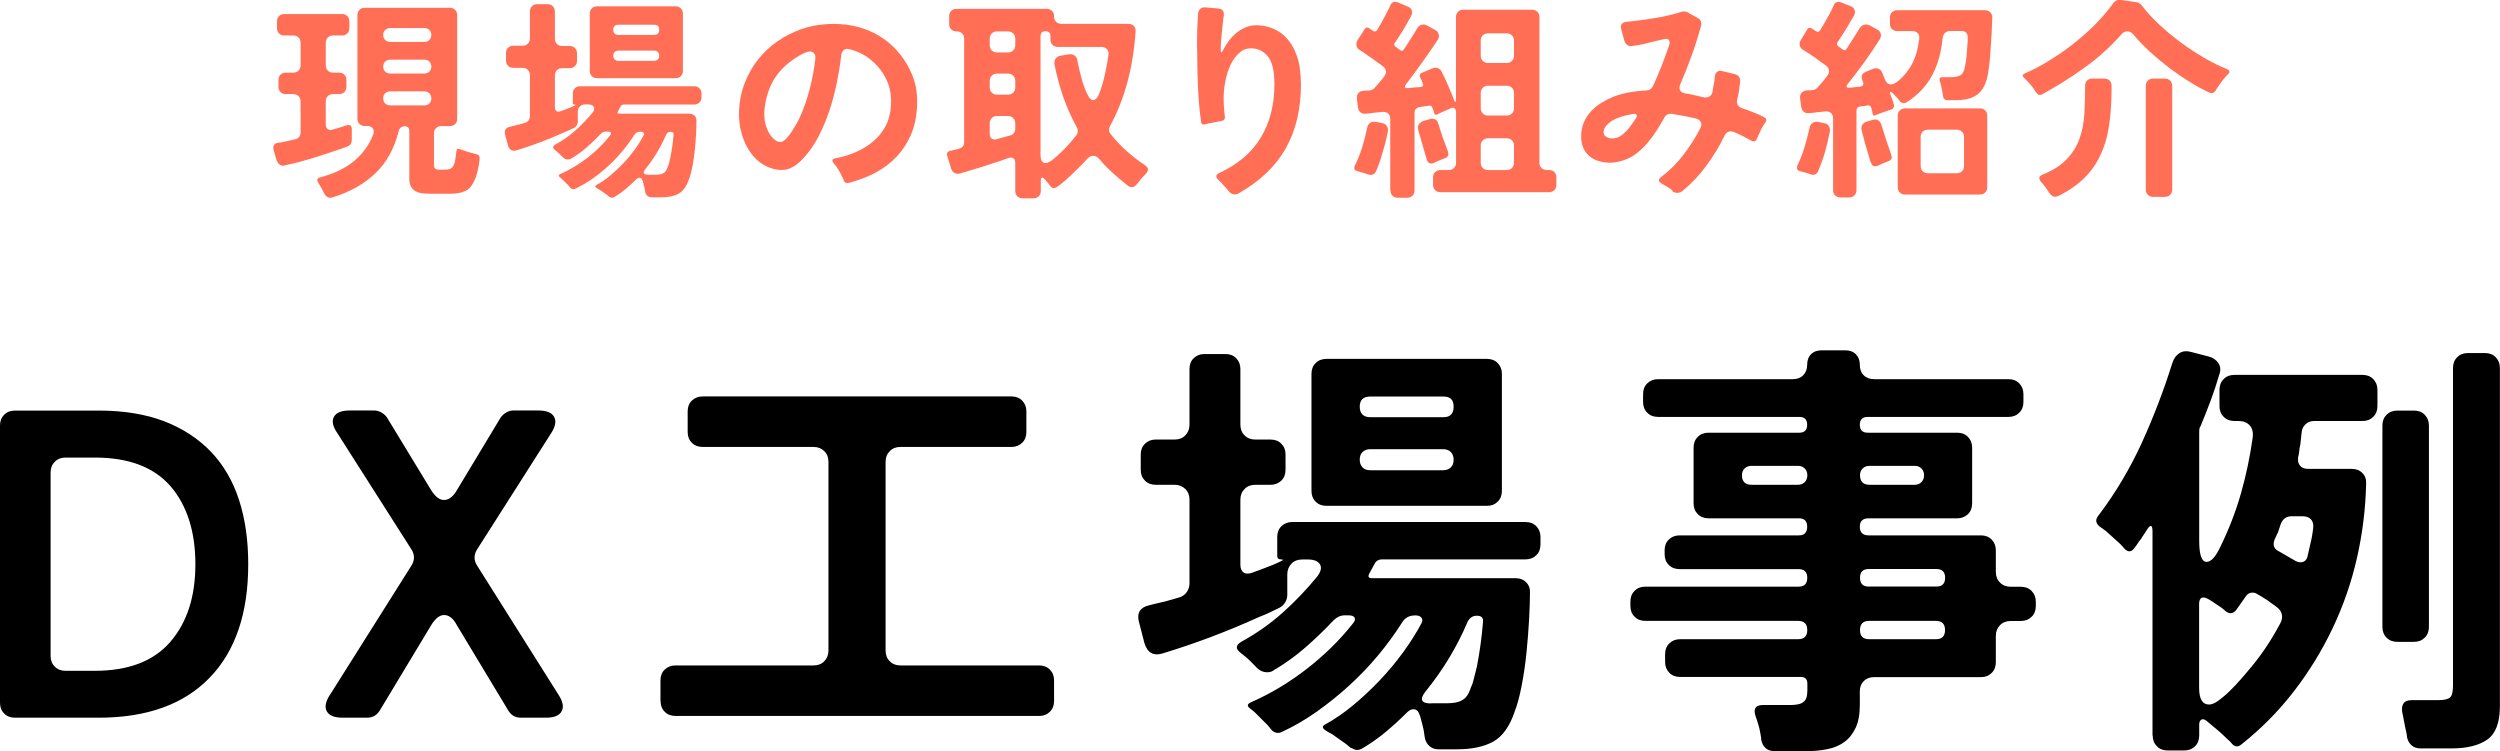
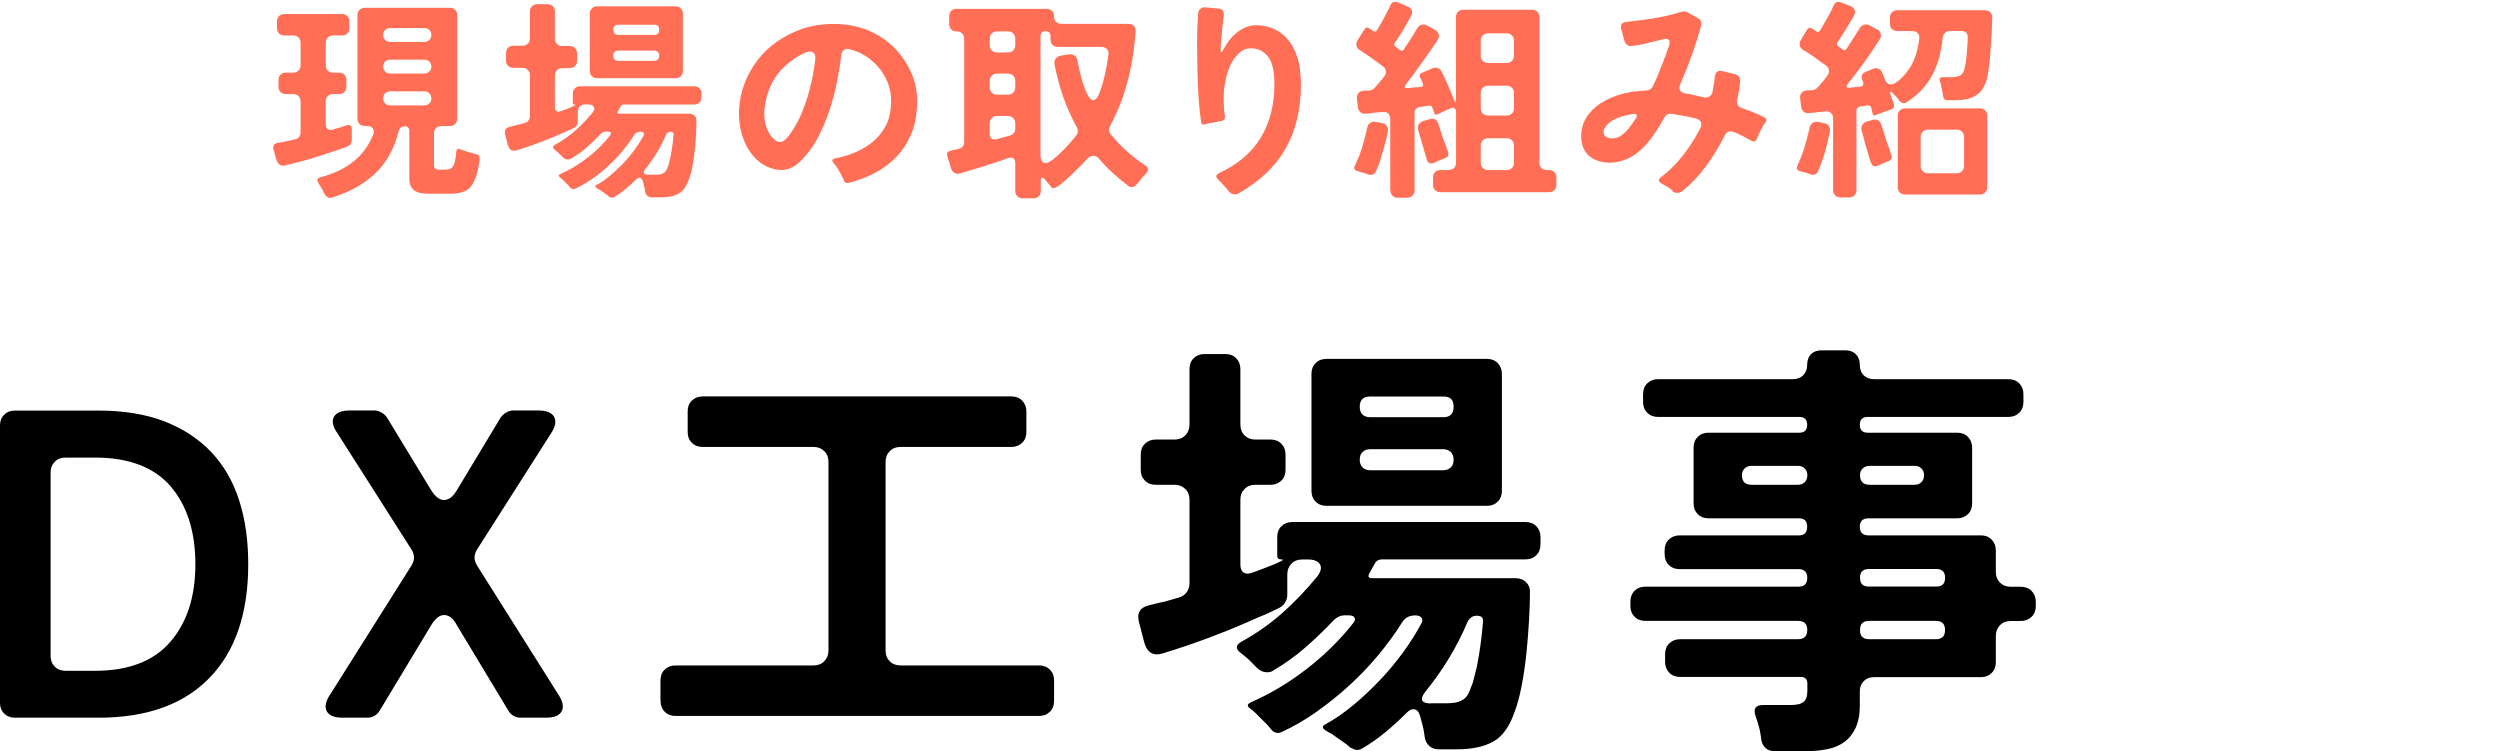
<svg xmlns="http://www.w3.org/2000/svg" id="_レイヤー_2" data-name="レイヤー 2" viewBox="0 0 256.41 77.03">
  <defs>
    <style>
      .cls-1 {
        fill: #ff6e55;
      }
    </style>
  </defs>
  <g id="Text">
    <g>
      <path class="cls-1" d="M28.37,16.45l-.31-1.08c-.06-.21-.04-.37.04-.5s.23-.2.44-.23c.1-.01.21-.03.31-.04.1-.01.21-.04.33-.07.18-.03.35-.07.53-.11.18-.04.36-.09.55-.13.18-.03.32-.11.42-.25.1-.14.15-.3.15-.47v-3.17c0-.22-.07-.4-.21-.54-.14-.14-.32-.21-.54-.21h-.77c-.22,0-.4-.07-.54-.21-.14-.14-.21-.32-.21-.54v-.7c0-.22.07-.4.21-.54.14-.14.32-.21.54-.21h.77c.22,0,.4-.07.54-.21s.21-.32.21-.54v-2.31c0-.22-.07-.4-.21-.54-.14-.14-.32-.21-.54-.21h-.92c-.22,0-.4-.07-.54-.21-.14-.14-.21-.32-.21-.54v-.7c0-.22.07-.4.21-.54s.32-.21.54-.21h5.92c.22,0,.4.07.54.21s.21.32.21.54v.7c0,.22-.07.4-.21.54-.14.14-.32.21-.54.21h-.92c-.22,0-.4.07-.54.21s-.21.32-.21.54v2.31c0,.22.07.4.21.54.14.14.32.21.54.21h.62c.22,0,.4.07.54.21s.21.32.21.54v.7c0,.22-.07.4-.21.54s-.32.21-.54.21h-.62c-.22,0-.4.07-.54.21s-.21.32-.21.54v2.33c0,.25.07.42.21.52.14.1.32.11.54.03l.77-.22c.1-.03.2-.06.3-.1s.19-.07.28-.1c.38-.12.57.02.57.42v1.06c0,.16-.04.3-.12.43s-.19.21-.34.25c-.16.07-.34.14-.54.21l-.63.21c-.85.29-1.71.57-2.58.84-.87.26-1.75.49-2.63.68-.21.06-.38.04-.53-.06-.15-.1-.26-.25-.33-.45ZM33.25,19.83c-.18-.37-.37-.72-.59-1.06-.21-.31-.13-.51.22-.59,2.73-.72,4.52-2.17,5.39-4.36.1-.26.09-.48-.03-.65s-.33-.25-.63-.25h-.2c-.22,0-.4-.07-.54-.21-.14-.14-.21-.32-.21-.54V1.55c0-.22.07-.4.21-.54.14-.14.32-.21.54-.21h8.73c.22,0,.4.07.54.21s.21.32.21.54v10.63c0,.22-.07.4-.21.54s-.32.21-.54.21h-.88c-.22,0-.4.07-.54.21s-.21.32-.21.54v3.26c0,.16.04.28.13.35.07.07.21.11.4.11h.62c.31,0,.53-.06.67-.18.14-.12.25-.32.32-.62.03-.13.06-.29.08-.46.02-.18.05-.38.08-.62.03-.25.15-.32.37-.22.21.07.41.15.62.22.21.07.42.13.64.18l.4.11c.26.04.38.21.35.51-.03.26-.07.56-.13.88-.06.32-.14.64-.25.95-.11.31-.25.59-.42.85-.17.26-.39.45-.65.58-.4.19-.92.29-1.56.29h-1.98c-.29,0-.58-.01-.85-.04-.27-.03-.51-.1-.71-.21-.21-.11-.37-.27-.48-.47-.12-.21-.18-.48-.18-.84v-4.88c0-.32-.16-.48-.48-.48-.15,0-.27.04-.39.13-.11.09-.18.2-.21.33-.45,1.82-1.26,3.28-2.42,4.38s-2.63,1.92-4.4,2.46c-.18.06-.34.05-.48-.03-.15-.08-.26-.2-.33-.36ZM40.01,4.3h3.52c.21,0,.37-.07.51-.2.13-.13.2-.3.2-.51s-.07-.37-.2-.51-.3-.2-.51-.2h-3.52c-.21,0-.37.07-.51.2s-.2.3-.2.51.07.37.2.51c.13.13.3.2.51.2ZM40.01,7.54h3.52c.21,0,.37-.07.51-.2.13-.13.2-.3.2-.51s-.07-.37-.2-.51c-.13-.13-.3-.2-.51-.2h-3.52c-.21,0-.37.07-.51.2-.13.13-.2.3-.2.51s.07.37.2.51c.13.13.3.2.51.2ZM40.03,10.81h3.5c.21,0,.37-.07.51-.2s.2-.31.2-.53c0-.21-.07-.37-.2-.51-.13-.13-.3-.2-.51-.2h-3.5c-.22,0-.4.07-.53.2-.13.13-.2.3-.2.51,0,.22.07.4.2.53s.31.2.53.2Z" />
      <path class="cls-1" d="M62.49,20.19l-.26-.22-.73-.51c-.06-.03-.11-.06-.17-.09-.05-.03-.1-.06-.14-.09-.18-.12-.18-.22,0-.31.45-.25.91-.56,1.38-.95.46-.38.91-.8,1.33-1.24.43-.45.82-.92,1.18-1.41.36-.49.66-.97.91-1.44.07-.12.08-.22.02-.3s-.15-.12-.29-.12h-.04c-.29,0-.51.12-.66.37-.35.56-.75,1.1-1.2,1.64-.45.54-.93,1.04-1.44,1.51-.51.47-1.06.91-1.63,1.31-.57.4-1.16.74-1.76,1.02-.09.04-.18.05-.27.03s-.17-.07-.23-.14l-.2-.24-.62-.62c-.06-.06-.15-.13-.26-.22-.16-.12-.15-.22.04-.31.97-.43,1.9-.98,2.78-1.66.89-.68,1.66-1.44,2.32-2.28.1-.12.14-.22.1-.3s-.14-.12-.3-.12h-.2c-.21,0-.39.08-.55.24-.45.48-.93.94-1.43,1.38s-1.03.82-1.61,1.15c-.07.06-.18.09-.31.09-.19,0-.36-.07-.51-.22l-.37-.37c-.07-.07-.15-.14-.22-.2-.07-.06-.15-.12-.22-.18-.28-.21-.26-.4.04-.57.75-.41,1.43-.89,2.05-1.44.62-.55,1.19-1.15,1.74-1.81.19-.25.24-.45.14-.62-.1-.16-.3-.24-.6-.24h-.29c-.22,0-.4.07-.54.21s-.21.32-.21.54v1.03c0,.13-.04.26-.11.37-.07.12-.17.21-.29.26-.15.07-.3.15-.47.23-.17.08-.35.16-.54.23-1.58.72-3.2,1.33-4.84,1.83-.47.15-.78-.03-.92-.53l-.29-1.1c-.09-.41.07-.67.48-.77.1-.03.21-.06.31-.08s.21-.05.33-.08c.15-.03.29-.07.44-.11s.3-.09.46-.13.29-.13.39-.26c.1-.13.14-.28.14-.44v-4.2c0-.22-.07-.4-.21-.54-.14-.14-.32-.21-.54-.21h-.95c-.22,0-.4-.07-.54-.21s-.21-.32-.21-.54v-.77c0-.22.07-.4.21-.54s.32-.21.54-.21h.95c.22,0,.4-.07.54-.21.14-.14.21-.32.21-.54V1.18c0-.22.07-.4.21-.54.14-.14.32-.21.54-.21h1.06c.22,0,.4.07.54.21.14.14.21.32.21.54v2.79c0,.22.07.4.21.54s.32.21.54.21h.77c.22,0,.4.07.54.21s.21.32.21.54v.77c0,.22-.07.4-.21.54s-.32.21-.54.21h-.77c-.22,0-.4.07-.54.21s-.21.32-.21.54v3.26c0,.19.06.32.17.4s.26.07.45,0l.59-.22c.16-.06.31-.12.45-.18.14-.06.27-.12.38-.18s.11-.09-.02-.09c-.12,0-.18-.06-.18-.18v-.95c0-.22.07-.4.21-.54s.32-.21.54-.21h11.7c.22,0,.4.07.54.21s.21.32.21.54v.37c0,.22-.07.4-.21.54-.14.14-.32.21-.54.21h-7.19c-.18,0-.3.07-.37.22l-.26.48c-.09.16-.04.24.13.24h7.19c.22,0,.4.07.54.21.14.14.2.32.19.54,0,.35-.01.8-.04,1.33-.03.54-.07,1.09-.13,1.67-.06.58-.14,1.13-.24,1.66s-.22.96-.35,1.3c-.25.73-.6,1.23-1.07,1.49-.46.26-1.07.38-1.81.38h-.95c-.18,0-.33-.06-.45-.17-.12-.11-.2-.25-.23-.43-.02-.1-.03-.2-.04-.3-.02-.1-.04-.19-.07-.3s-.05-.2-.08-.3c-.02-.1-.05-.18-.08-.25-.06-.18-.16-.26-.31-.26-.1,0-.21.05-.31.15-.35.35-.71.68-1.08.99-.37.31-.76.59-1.19.84-.19.1-.37.09-.53-.04ZM60.49,7.27V1.4c0-.22.07-.4.21-.54s.32-.21.54-.21h8.05c.22,0,.4.07.54.21.14.14.21.32.21.54v5.87c0,.22-.07.4-.21.54s-.32.21-.54.21h-8.05c-.22,0-.4-.07-.54-.21-.14-.14-.21-.32-.21-.54ZM63.43,3.58h3.67c.34,0,.51-.18.51-.53s-.17-.51-.51-.51h-3.67c-.35,0-.53.17-.53.51s.18.53.53.53ZM63.43,6.24h3.65c.16,0,.29-.05.39-.14.1-.1.14-.22.14-.39s-.05-.29-.14-.38c-.1-.1-.22-.14-.39-.14h-3.65c-.16,0-.29.05-.39.14s-.14.22-.14.38.05.29.14.39.22.14.39.14ZM66.49,17.92h.77c.35,0,.61-.05.77-.15.19-.09.34-.29.44-.62.06-.12.11-.26.15-.44.04-.18.1-.38.15-.62.07-.38.14-.76.19-1.12s.09-.74.12-1.12c.03-.22-.07-.33-.31-.33-.21,0-.36.1-.46.31-.53,1.25-1.23,2.41-2.11,3.5-.31.4-.21.59.29.59Z" />
      <path class="cls-1" d="M86.53,18.43c-.12-.23-.23-.47-.35-.69-.12-.23-.25-.45-.4-.67-.06-.07-.11-.14-.17-.2-.05-.06-.1-.12-.14-.18-.18-.23-.12-.38.15-.44.73-.13,1.44-.34,2.11-.63.67-.29,1.28-.65,1.8-1.09.53-.44.96-.97,1.29-1.58.33-.62.52-1.33.56-2.13.07-1.08-.12-2.05-.59-2.9-.38-.72-.9-1.33-1.54-1.84-.65-.51-1.36-.85-2.16-1.04-.22-.06-.4-.03-.55.1-.15.12-.23.3-.26.54-.1.87-.25,1.78-.44,2.74-.19.96-.44,1.91-.75,2.85-.31.94-.69,1.84-1.13,2.71-.45.87-.98,1.63-1.6,2.29-.59.63-1.17,1-1.74,1.12-.56.1-1.16.02-1.8-.24-.69-.29-1.26-.74-1.72-1.34s-.78-1.25-.99-1.96c-.25-.79-.35-1.63-.31-2.51.04-1,.23-1.93.57-2.8s.78-1.67,1.34-2.39c.56-.72,1.22-1.35,1.98-1.88.76-.54,1.61-.96,2.53-1.29,1.17-.41,2.47-.58,3.89-.51,1.72.1,3.22.6,4.52,1.51s2.28,2.15,2.94,3.73c.4,1,.56,2.1.48,3.32-.06,1.04-.27,1.98-.64,2.83-.37.84-.86,1.59-1.47,2.23-.62.65-1.34,1.19-2.17,1.63-.83.44-1.73.78-2.7,1.03-.28.07-.47-.03-.57-.31ZM80.02,14.58c.18,0,.37-.11.58-.32.21-.21.41-.46.59-.74.18-.28.35-.56.51-.84.15-.28.26-.48.32-.62.43-.95.77-1.93,1.03-2.94.26-1,.45-2.02.57-3.05.03-.25,0-.44-.11-.58-.1-.14-.25-.21-.44-.21-.13,0-.29.04-.48.12-.19.08-.39.18-.58.29-.2.11-.39.23-.56.35-.18.12-.32.22-.42.3-.84.65-1.47,1.4-1.89,2.25s-.67,1.81-.75,2.85c-.03.7.07,1.3.29,1.78.04.13.11.27.2.43.09.15.19.3.31.43.12.13.25.25.39.34.14.1.29.14.45.14Z" />
      <path class="cls-1" d="M104.13,19.59v-2.84c0-.51-.25-.69-.75-.53-.12.04-.24.09-.36.13s-.25.09-.36.13c-.29.1-.59.2-.88.29-.29.09-.59.18-.88.29l-2.42.73c-.21.06-.39.04-.56-.04-.17-.09-.29-.23-.36-.44l-.42-1.36c-.03-.12-.02-.22.03-.3s.14-.14.25-.17l.92-.22c.37-.1.55-.34.55-.7V3.97c0-.22-.07-.4-.21-.54-.14-.14-.32-.21-.54-.21h-.04c-.22,0-.4-.07-.54-.21s-.21-.32-.21-.54v-.81c0-.22.07-.4.21-.54.14-.14.32-.21.54-.21h9.26c.22,0,.4.07.54.21.14.14.21.32.21.54v.04c0,.22.07.4.21.54.14.14.32.21.54.21h6.86c.25,0,.44.07.57.21.13.14.19.33.18.58-.26,3.75-1.14,6.98-2.62,9.68-.07.13-.11.28-.1.43,0,.15.06.29.17.41.5.63,1.04,1.21,1.64,1.74.59.53,1.22,1.01,1.88,1.45.37.25.4.54.09.86-.06.06-.1.1-.11.13l-.26.26s-.05.07-.11.13c-.07.1-.15.2-.22.29-.07.09-.15.18-.22.26-.16.21-.34.31-.53.31-.15,0-.28-.05-.4-.15-.53-.41-1.04-.84-1.55-1.3-.51-.45-.97-.94-1.4-1.45-.18-.21-.38-.31-.62-.31-.21,0-.41.11-.62.33-.1.13-.32.36-.64.68-.32.32-.66.66-1.02,1-.36.34-.71.65-1.04.91-.34.26-.57.4-.7.4s-.24-.06-.33-.18l-.26-.33c-.07-.07-.14-.15-.19-.22s-.11-.15-.19-.22c-.12-.12-.21-.16-.27-.13s-.1.12-.1.29v1.08c0,.22-.07.4-.21.54-.14.14-.32.21-.54.21h-1.12c-.22,0-.4-.07-.54-.21s-.21-.32-.21-.54ZM102.26,5.38h1.12c.22,0,.4-.07.54-.21s.21-.32.21-.54v-.66c0-.22-.07-.4-.21-.54-.14-.14-.32-.21-.54-.21h-1.12c-.22,0-.4.07-.54.21s-.21.32-.21.54v.66c0,.22.07.4.21.54.14.14.32.21.54.21ZM102.26,9.71h1.12c.22,0,.4-.07.54-.21s.21-.32.21-.54v-.66c0-.22-.07-.4-.21-.54-.14-.14-.32-.21-.54-.21h-1.12c-.22,0-.4.07-.54.21s-.21.32-.21.54v.66c0,.22.07.4.21.54.14.14.32.21.54.21ZM102.24,14.27l1.36-.37c.16-.04.29-.13.39-.26.1-.13.14-.28.14-.44v-.55c0-.22-.07-.4-.21-.54-.14-.14-.32-.21-.54-.21h-1.12c-.22,0-.4.07-.54.21s-.21.32-.21.54v1.08c0,.22.07.38.2.48.13.1.31.12.53.07ZM107.87,16.47c.94-.76,1.78-1.63,2.53-2.6.09-.12.14-.25.14-.41,0-.15-.03-.29-.1-.41-.56-1.01-1.02-2.06-1.4-3.14-.37-1.08-.67-2.19-.89-3.33-.03-.22.01-.41.12-.56.11-.15.27-.25.47-.3l.88-.15c.23-.03.43.01.59.12.16.11.26.28.29.52.03.16.09.46.19.9.1.44.22.89.36,1.36.15.47.31.89.5,1.25.18.37.37.55.56.55.23,0,.44-.21.62-.64.25-.66.45-1.32.59-1.98.15-.66.27-1.34.37-2.05.03-.23-.03-.43-.17-.57-.14-.15-.33-.22-.56-.22h-4.47c-.22,0-.4-.07-.54-.21-.14-.14-.21-.32-.21-.54v-.35c0-.34-.17-.51-.51-.51s-.51.17-.51.51v12.17c0,.56.17.84.51.84.18,0,.38-.09.62-.26Z" />
      <path class="cls-1" d="M125.99,19.57c-.13-.18-.29-.36-.48-.55-.09-.1-.18-.2-.26-.29s-.18-.18-.26-.26c-.35-.31-.32-.56.11-.75,1.91-.89,3.32-2.11,4.23-3.64.92-1.53,1.38-3.35,1.38-5.44,0-1.41-.24-2.38-.73-2.93-.5-.54-1.09-.79-1.78-.75-.38.01-.72.14-1.01.39-.29.24-.54.54-.75.88-.21.34-.37.71-.5,1.1s-.22.74-.27,1.04c-.21,1.01-.22,2.21-.04,3.59.03.26-.09.41-.35.44l-1.34.26-.35.09c-.22.07-.35,0-.4-.24-.16-1.17-.27-2.37-.32-3.6s-.08-2.43-.08-3.62c-.02-.47-.02-.92-.01-1.36,0-.44.02-.87.03-1.28.03-.5.05-.91.07-1.23.01-.22.1-.39.24-.52.15-.12.33-.17.55-.14l1.28.11c.43.04.62.29.57.75-.03.1-.05.21-.06.32s-.02.22-.03.34c-.03.28-.06.56-.09.86s-.06.59-.09.9c-.01.16-.03.31-.03.45,0,.14-.01.28-.01.43-.04.56.06.59.31.09.16-.31.35-.6.57-.89.22-.29.47-.54.74-.76.27-.22.57-.4.89-.54.32-.14.67-.22,1.03-.23.88-.01,1.68.2,2.4.64.45.29.83.65,1.12,1.06.29.41.53.85.7,1.33.18.48.3.97.36,1.49s.1,1.03.1,1.54c0,2.54-.52,4.73-1.56,6.57-1.04,1.84-2.66,3.38-4.86,4.63-.1.06-.22.09-.35.09-.26,0-.48-.12-.66-.35Z" />
      <path class="cls-1" d="M140.35,17.9c-.09-.03-.18-.06-.26-.09s-.18-.06-.29-.09-.2-.06-.29-.08c-.09-.02-.17-.05-.24-.08-.35-.07-.45-.26-.31-.57.29-.59.54-1.21.75-1.88.21-.67.37-1.33.51-1.99.04-.23.15-.41.31-.52.16-.11.36-.14.59-.1l.66.13c.21.04.36.14.46.3s.14.33.11.54c-.1.51-.22,1.02-.36,1.53-.14.51-.29,1.02-.45,1.53-.07.21-.14.39-.21.56-.07.17-.14.33-.21.49-.07.16-.18.27-.32.32-.14.05-.29.05-.45-.01ZM142.59,19.5v-7.3c0-.25-.08-.44-.23-.57-.15-.13-.36-.18-.6-.15l-.9.09c-.15.03-.29.05-.42.06s-.26.02-.37.03c-.21.03-.38-.02-.53-.14-.15-.12-.23-.29-.26-.49l-.11-.88c-.03-.25.02-.45.15-.6.13-.15.33-.24.59-.25.09,0,.18,0,.26-.01s.18-.01.29-.01c.21-.03.37-.1.48-.22.1-.1.2-.21.3-.33s.2-.24.32-.37c.07-.09.15-.18.22-.27s.15-.19.22-.28c.12-.18.17-.36.14-.54-.02-.18-.12-.34-.3-.47-.35-.26-.75-.55-1.19-.86-.21-.15-.41-.29-.6-.42-.2-.13-.38-.26-.56-.37-.21-.12-.33-.27-.36-.46-.04-.19,0-.39.12-.59l.73-1.14c.1-.15.23-.18.4-.09l.46.31c.16.09.29.06.4-.09l.51-.88.64-1.21c.04-.07.08-.15.12-.24.04-.09.07-.17.1-.24.16-.31.4-.4.73-.29l.99.42c.25.09.41.23.47.42.07.19.03.4-.1.62-.25.47-.51.93-.78,1.38s-.55.88-.85,1.31c-.12.15-.1.29.07.42l.46.33c.15.12.27.1.37-.04.18-.26.34-.52.5-.76.15-.24.31-.49.47-.74.07-.12.14-.23.21-.34.07-.11.13-.22.19-.32.16-.28.38-.42.66-.42.1,0,.23.04.37.11l.81.44c.21.12.33.27.38.45.05.18.02.38-.1.58-.51.78-1.04,1.54-1.58,2.29-.54.75-1.09,1.5-1.65,2.24-.23.31-.16.45.22.42l.59-.07.66-.04c.25-.03.32-.16.22-.4l-.13-.33-.15-.29c-.07-.19-.02-.33.15-.42l1.14-.48c.09-.04.19-.07.31-.07s.23.03.33.09c.1.06.19.15.26.26.37.72.7,1.46,1.01,2.22.09.23.18.45.26.66.07.21.13.3.17.3.04,0,.06-.11.06-.32V1.75c0-.22.07-.4.21-.54s.32-.21.54-.21h7.06c.22,0,.4.07.54.21.14.14.21.32.21.54v14.94c0,.22.07.4.21.54.14.14.32.21.54.21h.24c.22,0,.4.07.54.21.14.14.21.32.21.54v.77c0,.22-.07.4-.21.54-.14.14-.32.21-.54.21h-11.15c-.22,0-.4-.07-.54-.21s-.21-.32-.21-.54v-.77c0-.22.07-.4.21-.54s.32-.21.54-.21h.86c.22,0,.4-.07.54-.21.14-.14.21-.32.21-.54v-5.19c0-.18-.05-.3-.15-.39-.1-.08-.23-.08-.4-.01l-.13.07-.29.11-.13.07c-.16.07-.31.14-.45.2-.14.06-.27.12-.38.18-.16.09-.26.04-.31-.13l-.07-.26-.11-.26c-.04-.19-.17-.27-.37-.24l-1.01.15c-.13.03-.24.09-.33.19-.09.1-.13.21-.13.34v8.01c0,.22-.07.4-.21.54-.14.14-.32.21-.54.21h-.97c-.22,0-.4-.07-.54-.21-.14-.14-.21-.32-.21-.54ZM146.35,16.42c-.12-.4-.23-.79-.34-1.18-.11-.39-.22-.78-.34-1.18-.04-.13-.08-.26-.12-.4-.04-.13-.07-.26-.1-.37-.04-.21-.02-.38.08-.54.1-.15.25-.27.45-.34l.7-.2c.21-.06.38-.04.53.04s.25.23.31.44c.03.1.06.21.1.31.04.1.07.21.1.33.16.53.34,1.03.53,1.5.04.13.09.25.13.36.04.11.08.22.11.32.15.37.04.61-.33.73-.09.03-.18.06-.26.1s-.18.08-.29.12c-.1.04-.2.08-.29.12-.09.04-.17.08-.24.12-.09.04-.18.07-.29.07-.21,0-.35-.12-.44-.35ZM152.62,6.46h1.91c.22,0,.4-.07.54-.21s.21-.32.21-.54v-1.54c0-.22-.07-.4-.21-.54-.14-.14-.32-.21-.54-.21h-1.91c-.22,0-.4.07-.54.21s-.21.32-.21.54v1.54c0,.22.07.4.21.54.14.14.32.21.54.21ZM152.62,11.85h1.91c.22,0,.4-.07.54-.21.14-.14.21-.32.21-.54v-1.56c0-.22-.07-.4-.21-.54-.14-.14-.32-.21-.54-.21h-1.91c-.22,0-.4.07-.54.21s-.21.32-.21.54v1.56c0,.22.07.4.21.54.14.14.32.21.54.21ZM152.62,17.44h1.91c.22,0,.4-.07.54-.21s.21-.32.21-.54v-1.76c0-.22-.07-.4-.21-.54-.14-.14-.32-.21-.54-.21h-1.91c-.22,0-.4.07-.54.21-.14.14-.21.32-.21.54v1.76c0,.22.07.4.21.54.14.14.32.21.54.21Z" />
      <path class="cls-1" d="M171.56,19.57c-.16-.15-.34-.28-.54-.4-.2-.12-.39-.23-.58-.33-.37-.21-.39-.43-.07-.68.87-.66,1.63-1.42,2.29-2.28.66-.86,1.24-1.77,1.74-2.74.12-.23.13-.44.04-.63-.09-.18-.26-.3-.51-.36-.43-.1-.84-.19-1.24-.26-.4-.07-.82-.15-1.24-.22-.34-.03-.59.1-.75.4-.23.41-.49.84-.77,1.29-.28.45-.59.87-.94,1.28-.34.4-.72.76-1.12,1.08-.4.32-.85.55-1.33.71-.73.25-1.43.32-2.09.2-.72-.12-1.28-.4-1.68-.86-.4-.45-.6-1.06-.6-1.8,0-.5.09-.96.26-1.38.18-.42.41-.8.72-1.13.3-.34.65-.63,1.04-.88.4-.25.81-.46,1.25-.64.95-.38,2.1-.6,3.43-.66.32-.03.54-.18.66-.44.32-.69.62-1.38.89-2.08.27-.7.53-1.4.78-2.12.07-.25.06-.43-.04-.55-.1-.12-.29-.14-.55-.07-.13.03-.27.06-.41.1-.14.04-.28.07-.43.1-.38.1-.77.2-1.17.29s-.78.15-1.17.2c-.19.04-.36.02-.51-.08-.15-.1-.25-.24-.31-.43l-.33-1.21c-.12-.45.07-.7.55-.75.12-.01.23-.03.35-.04.12-.01.24-.03.37-.04.82-.09,1.64-.21,2.46-.35.82-.15,1.63-.34,2.42-.59.21-.07.42-.06.64.04l1.03.57c.16.07.27.19.34.34.07.15.08.31.03.47-.28,1.03-.6,2.04-.96,3.04-.36,1-.75,1.99-1.18,2.97-.1.25-.11.45-.01.62.1.16.27.26.52.31.32.04.64.1.95.18.31.07.62.15.95.22.22.04.41.02.58-.08.17-.1.27-.25.32-.47.03-.15.05-.29.07-.42.01-.13.04-.26.07-.4.03-.12.05-.24.06-.36,0-.12.02-.25.03-.38.03-.22.11-.39.24-.5.13-.11.31-.14.53-.08l1.28.31c.41.1.59.37.55.79-.03.29-.07.59-.11.89s-.1.6-.18.91c-.06.21-.04.39.04.55.09.16.23.28.44.35.38.13.77.27,1.15.42s.77.32,1.13.51c.25.12.29.29.13.53-.15.19-.27.4-.39.62-.11.22-.21.43-.3.64l-.18.42c-.12.28-.31.34-.57.2l-.99-.53s-.11-.06-.2-.09l-.42-.2s-.06-.03-.1-.04-.07-.03-.1-.04c-.21-.07-.39-.08-.56-.01-.17.07-.3.2-.39.41-.51,1.06-1.14,2.08-1.87,3.08s-1.56,1.87-2.49,2.62c-.15.1-.3.15-.46.15-.21,0-.39-.06-.55-.18ZM164.48,13.65c.01.18.14.32.37.44.22.12.5.14.84.07.22-.04.43-.14.63-.29.2-.15.38-.32.56-.51.18-.19.34-.4.49-.62.15-.22.29-.42.41-.59.1-.16.12-.29.07-.37-.06-.09-.18-.12-.37-.09-.95.16-1.67.4-2.16.7-.62.43-.9.84-.84,1.25Z" />
      <path class="cls-1" d="M185.7,17.88c-.07-.03-.15-.06-.24-.09-.09-.03-.18-.06-.29-.09-.19-.04-.37-.09-.53-.13-.32-.09-.42-.29-.29-.59.29-.62.54-1.24.73-1.88.19-.64.36-1.29.51-1.95.04-.25.15-.43.31-.54.16-.11.36-.14.59-.1l.62.13c.21.03.36.12.46.29.1.16.14.35.11.55-.13.69-.3,1.38-.49,2.07-.2.69-.44,1.36-.72,2.02-.15.32-.4.43-.77.31ZM188.01,19.5v-7.35c0-.25-.08-.44-.23-.57s-.36-.18-.6-.15l-.9.09c-.13.03-.26.05-.39.05-.12,0-.25.02-.36.03-.21.03-.38-.02-.53-.14-.15-.12-.23-.29-.26-.5l-.11-.84c-.03-.25.02-.45.15-.6.13-.15.32-.24.57-.25.09,0,.18,0,.26-.01s.18-.01.29-.01c.21-.03.37-.11.48-.24.1-.1.2-.21.3-.33s.2-.24.32-.37c.07-.09.15-.18.22-.28.07-.1.15-.19.22-.3.12-.16.17-.34.14-.53-.02-.19-.12-.35-.3-.48-.18-.12-.36-.25-.56-.39-.2-.14-.4-.29-.6-.45-.21-.13-.4-.26-.59-.39-.19-.12-.38-.25-.57-.36-.21-.12-.33-.27-.37-.46-.04-.19,0-.39.13-.59l.66-1.1c.09-.13.22-.16.4-.09l.48.31c.18.12.31.09.42-.09l.51-.86c.16-.28.32-.56.47-.84.15-.28.29-.56.41-.86.15-.32.39-.43.73-.31l.95.37c.25.09.41.23.47.43.07.2.03.41-.1.63-.12.18-.23.36-.33.55-.1.19-.21.38-.33.57-.18.29-.34.56-.51.81-.16.25-.32.49-.48.73-.1.15-.08.29.07.42l.46.33c.15.12.27.1.37-.04l.95-1.47c.07-.12.14-.23.21-.34.07-.11.13-.22.19-.32.18-.26.4-.4.66-.4.13,0,.26.03.37.09l.77.42c.21.1.33.25.38.43.05.18.02.38-.1.58-.5.79-1.02,1.57-1.57,2.33-.55.76-1.12,1.51-1.71,2.24-.22.29-.15.43.22.4l1.01-.11c.32-.03.43-.2.33-.51l-.07-.15c-.16-.41-.04-.7.35-.86l.75-.31c.19-.07.37-.08.55-.01s.3.19.37.38c.06.12.11.23.15.35.04.12.1.24.15.37.13.34.34.51.62.51.18,0,.37-.08.58-.23.21-.15.42-.34.63-.56.21-.22.39-.44.55-.67.16-.23.28-.41.35-.54.4-.73.66-1.63.79-2.68.03-.23-.02-.43-.15-.57-.13-.15-.32-.22-.57-.22h-1.54c-.22,0-.4-.07-.54-.21-.14-.14-.21-.32-.21-.54v-.64c0-.22.07-.4.21-.54s.32-.21.54-.21h9c.22,0,.4.07.54.21.14.14.21.32.21.54-.02.53-.04,1.08-.07,1.65-.03.43-.06.84-.08,1.25s-.05.81-.08,1.19c-.06.67-.14,1.28-.24,1.83-.1.54-.28,1-.52,1.39-.24.38-.59.67-1.03.87-.45.2-1.05.3-1.81.3h-.77c-.25,0-.4-.13-.44-.4-.01-.12-.04-.25-.07-.4l-.18-.88s0-.03-.01-.04c0-.01-.01-.03-.01-.04l-.07-.18s0-.07-.02-.09c-.04-.22.04-.33.24-.33h.9c.43,0,.76-.07.99-.2.23-.13.39-.42.46-.86.09-.38.15-.78.18-1.2.03-.42.06-.82.09-1.22.01-.1.02-.21.02-.31v-.31c.01-.19-.04-.34-.15-.46-.12-.12-.27-.18-.46-.18h-1.21c-.21,0-.37.07-.51.2-.13.13-.21.3-.24.51-.07.72-.19,1.39-.36,2.01-.17.62-.4,1.21-.68,1.76-.29.55-.65,1.06-1.08,1.53-.43.47-.96.9-1.57,1.3-.07.06-.17.09-.29.09-.16,0-.31-.07-.44-.22-.04-.06-.09-.12-.14-.19-.05-.07-.11-.14-.17-.21-.07-.07-.14-.14-.2-.2-.06-.06-.12-.12-.18-.2-.12-.12-.2-.16-.25-.13-.05.03-.05.12.01.29l.2.53c.03.07.05.15.07.22.01.07.04.15.07.22.07.31-.04.5-.35.57-.25.09-.5.18-.76.26-.26.09-.51.18-.76.29-.15.1-.25.05-.31-.15l-.04-.26-.09-.33c-.04-.21-.18-.29-.42-.26l-.33.07-.4.04c-.25.04-.37.19-.37.44v8.14c0,.22-.07.4-.21.54-.14.14-.32.21-.54.21h-.9c-.22,0-.4-.07-.54-.21s-.21-.32-.21-.54ZM191.89,16.71c-.04-.12-.08-.24-.12-.36s-.08-.27-.12-.43c-.09-.28-.18-.56-.26-.86-.09-.29-.17-.59-.24-.9-.04-.15-.08-.29-.12-.43-.04-.14-.07-.27-.1-.38-.04-.21-.02-.39.08-.55.1-.16.25-.27.45-.33l.64-.18c.21-.06.38-.04.54.05.15.1.26.25.32.45.03.1.06.21.1.33.04.12.08.23.12.35.16.57.34,1.11.53,1.63.1.32.19.58.26.77.13.34.02.56-.33.68-.07.03-.16.06-.25.1-.1.04-.19.07-.27.1-.09.04-.18.09-.26.13-.09.04-.18.08-.26.11-.09.04-.18.07-.26.07-.22,0-.36-.12-.42-.35ZM194.64,19.2v-7.33c0-.22.07-.4.21-.54s.32-.21.54-.21h7.68c.22,0,.4.07.54.21.14.14.21.32.21.54v7.33c0,.22-.07.4-.21.54-.14.14-.32.21-.54.21h-7.68c-.22,0-.4-.07-.54-.21s-.21-.32-.21-.54ZM197.74,17.77h2.95c.22,0,.4-.07.54-.21s.21-.32.21-.54v-2.97c0-.22-.07-.4-.21-.54-.14-.14-.32-.21-.54-.21h-2.95c-.22,0-.4.07-.54.21s-.21.32-.21.54v2.97c0,.22.07.4.21.54.14.14.32.21.54.21Z" />
-       <path class="cls-1" d="M208.82,9.47c-.04-.06-.08-.12-.12-.18-.04-.06-.08-.12-.12-.2-.15-.21-.3-.4-.46-.57-.16-.18-.33-.35-.51-.53-.22-.19-.2-.34.07-.46.81-.35,1.63-.78,2.47-1.3.84-.51,1.67-1.08,2.48-1.72.81-.63,1.56-1.3,2.27-2.01.7-.71,1.31-1.43,1.83-2.15.07-.12.18-.21.32-.29.14-.07.28-.1.43-.07l1.67.24c.18.03.34.13.51.31.47.63,1.05,1.27,1.74,1.92.69.65,1.43,1.27,2.21,1.85.78.58,1.59,1.11,2.42,1.6.83.48,1.62.88,2.39,1.19.29.12.32.29.09.51-.19.19-.37.4-.54.62-.17.22-.33.44-.47.66-.1.13-.19.26-.26.4-.07.12-.17.2-.29.24-.12.04-.23.03-.35-.04-.62-.28-1.29-.64-2.01-1.09-.73-.45-1.44-.94-2.15-1.47-.7-.54-1.37-1.1-2-1.68-.63-.59-1.17-1.15-1.61-1.69-.19-.23-.4-.35-.64-.35s-.45.12-.64.35c-1.1,1.25-2.36,2.38-3.78,3.4-1.42,1.02-2.87,1.92-4.33,2.72-.25.12-.45.05-.59-.2ZM210.18,19.79c-.25-.41-.53-.79-.84-1.14-.29-.34-.23-.59.18-.75,1.07-.44,1.9-.98,2.49-1.61.59-.63,1.02-1.33,1.29-2.11s.43-1.62.48-2.52c.05-.9.08-1.84.08-2.83-.01-.23.05-.42.19-.56s.33-.21.56-.21h1.21c.22,0,.4.07.54.2.14.13.21.31.21.53.01,2.02-.14,3.75-.46,5.17-.37,1.47-.95,2.69-1.76,3.67-.81.98-1.88,1.8-3.21,2.46-.15.06-.26.09-.33.09-.25,0-.46-.13-.62-.4ZM220.08,19.44v-10.63c0-.22.07-.4.21-.54s.32-.21.54-.21h1.21c.22,0,.4.07.54.21.14.14.21.32.21.54v10.63c0,.22-.07.4-.21.54-.14.14-.32.21-.54.21h-1.21c-.22,0-.4-.07-.54-.21s-.21-.32-.21-.54Z" />
    </g>
    <g>
      <path d="M0,72.08v-28.44c0-.45.14-.82.43-1.1.28-.29.65-.43,1.1-.43h8.59c2.58,0,4.82.37,6.73,1.1,1.9.74,3.5,1.78,4.79,3.13,1.29,1.35,2.25,3,2.88,4.95.63,1.95.94,4.14.94,6.57,0,5.04-1.32,8.93-3.96,11.65-2.64,2.73-6.44,4.1-11.39,4.1H1.53c-.45,0-.82-.14-1.1-.43-.29-.28-.43-.65-.43-1.1ZM6.71,68.8h3.02c3.45,0,6.03-.99,7.74-2.97,1.71-1.98,2.57-4.63,2.57-7.96s-.85-6.02-2.54-7.99c-1.7-1.96-4.28-2.95-7.76-2.95h-3.02c-.45,0-.82.14-1.1.43-.29.29-.43.65-.43,1.1v18.81c0,.45.14.82.43,1.1.28.29.65.43,1.1.43Z" />
      <path d="M33.84,71.27l8.37-13.28c.33-.54.33-1.08,0-1.62l-7.6-11.93c-.48-.69-.6-1.25-.36-1.69.24-.43.78-.65,1.62-.65h2.52c.24,0,.48.07.72.2.24.13.43.31.58.52l4.54,7.47c.42.66.85.99,1.31.99.48,0,.92-.33,1.31-.99l4.5-7.47c.15-.21.34-.38.58-.52.24-.14.48-.2.72-.2h2.56c.84,0,1.38.22,1.62.65.24.44.14,1-.31,1.69l-7.6,11.93c-.33.54-.33,1.08,0,1.62l8.37,13.28c.45.69.55,1.25.31,1.69-.24.44-.78.65-1.62.65h-2.56c-.57,0-1.01-.25-1.31-.77l-5.26-8.73c-.36-.69-.8-1.03-1.31-1.03-.45,0-.89.35-1.31,1.03l-5.26,8.73c-.3.51-.74.77-1.31.77h-2.52c-.84,0-1.38-.22-1.62-.65-.24-.43-.13-1,.31-1.69Z" />
      <path d="M67.74,71.9v-2.12c0-.45.14-.82.43-1.1s.65-.43,1.1-.43h14.17c.45,0,.82-.14,1.1-.43s.43-.65.43-1.1v-19.35c0-.45-.14-.82-.43-1.1-.29-.28-.65-.43-1.1-.43h-11.38c-.45,0-.82-.14-1.1-.43-.29-.28-.43-.65-.43-1.1v-2.12c0-.45.14-.82.43-1.1s.65-.43,1.1-.43h31.68c.45,0,.82.14,1.1.43.28.29.43.65.43,1.1v2.12c0,.45-.14.82-.43,1.1s-.65.43-1.1.43h-11.38c-.45,0-.82.14-1.1.43-.29.29-.43.65-.43,1.1v19.35c0,.45.14.82.43,1.1.28.29.65.43,1.1.43h14.22c.45,0,.82.14,1.1.43.29.29.43.65.43,1.1v2.12c0,.45-.14.82-.43,1.1-.29.29-.65.43-1.1.43h-37.3c-.45,0-.82-.14-1.1-.43-.29-.28-.43-.65-.43-1.1Z" />
      <path d="M138.6,76.76l-.54-.45-1.48-1.04c-.12-.06-.23-.12-.34-.18-.11-.06-.2-.12-.29-.18-.36-.24-.36-.45,0-.63.93-.51,1.87-1.15,2.81-1.93.95-.78,1.85-1.63,2.72-2.54.87-.91,1.67-1.87,2.41-2.88.73-1,1.36-1.99,1.87-2.95.15-.24.16-.44.04-.61-.12-.16-.31-.25-.58-.25h-.09c-.6,0-1.05.25-1.35.76-.72,1.14-1.54,2.26-2.45,3.35-.92,1.1-1.9,2.12-2.95,3.08-1.05.96-2.16,1.85-3.33,2.68s-2.37,1.52-3.6,2.09c-.18.09-.37.11-.56.07-.2-.05-.35-.14-.47-.29l-.41-.49-1.26-1.26c-.12-.12-.3-.27-.54-.45-.33-.24-.3-.45.09-.63,1.98-.87,3.88-2,5.69-3.4,1.81-1.4,3.4-2.95,4.75-4.66.21-.24.28-.44.2-.61-.08-.16-.28-.25-.61-.25h-.41c-.42,0-.79.17-1.12.49-.93.99-1.91,1.93-2.92,2.81-1.02.89-2.11,1.67-3.29,2.36-.15.12-.36.18-.63.18-.39,0-.74-.15-1.04-.45l-.76-.77c-.15-.15-.3-.28-.45-.4-.15-.12-.3-.24-.45-.36-.57-.42-.54-.81.09-1.17,1.53-.84,2.92-1.82,4.19-2.95,1.26-1.12,2.44-2.36,3.55-3.71.39-.51.49-.93.29-1.26-.2-.33-.61-.5-1.24-.5h-.58c-.45,0-.82.14-1.1.43s-.43.65-.43,1.1v2.11c0,.27-.08.53-.22.77-.15.24-.35.42-.58.54-.3.15-.62.31-.97.47-.35.17-.71.32-1.1.47-3.24,1.47-6.54,2.72-9.9,3.74-.96.3-1.59-.06-1.89-1.08l-.58-2.25c-.18-.84.15-1.36.99-1.58.21-.06.42-.11.63-.16.21-.05.43-.1.67-.16.3-.06.6-.13.9-.23.3-.09.61-.18.94-.27.33-.09.59-.27.79-.54.19-.27.29-.57.29-.9v-8.59c0-.45-.14-.82-.43-1.1-.29-.28-.65-.43-1.1-.43h-1.94c-.45,0-.82-.14-1.1-.43-.29-.29-.43-.65-.43-1.1v-1.58c0-.45.14-.82.43-1.1s.65-.43,1.1-.43h1.94c.45,0,.82-.14,1.1-.43.28-.28.43-.65.43-1.1v-5.71c0-.45.14-.82.43-1.1.29-.28.65-.43,1.1-.43h2.16c.45,0,.82.14,1.1.43.28.29.43.65.43,1.1v5.71c0,.45.14.82.43,1.1.28.29.65.43,1.1.43h1.57c.45,0,.82.14,1.1.43.29.29.43.65.43,1.1v1.58c0,.45-.14.82-.43,1.1s-.65.43-1.1.43h-1.57c-.45,0-.82.14-1.1.43-.29.29-.43.65-.43,1.1v6.66c0,.39.11.66.34.81.22.15.53.15.92,0l1.21-.45c.33-.12.64-.24.92-.36.29-.12.55-.24.79-.36.24-.12.23-.18-.04-.18-.24,0-.36-.12-.36-.36v-1.94c0-.45.14-.82.43-1.1.29-.28.65-.43,1.1-.43h23.94c.45,0,.82.14,1.1.43.28.29.43.65.43,1.1v.77c0,.45-.14.82-.43,1.1-.29.29-.65.43-1.1.43h-14.71c-.36,0-.62.15-.77.45l-.54.99c-.18.33-.09.49.27.49h14.72c.45,0,.82.14,1.1.43.28.29.41.65.38,1.1,0,.72-.03,1.63-.09,2.72-.06,1.1-.15,2.24-.27,3.42-.12,1.19-.29,2.32-.5,3.4-.21,1.08-.45,1.96-.72,2.65-.51,1.5-1.24,2.51-2.18,3.04-.95.52-2.18.79-3.71.79h-1.93c-.36,0-.67-.11-.92-.34-.25-.22-.41-.52-.47-.88-.03-.21-.06-.41-.09-.61-.03-.2-.08-.4-.13-.61-.06-.21-.11-.41-.16-.61-.04-.2-.1-.37-.16-.52-.12-.36-.33-.54-.63-.54-.21,0-.42.11-.63.31-.72.72-1.46,1.4-2.21,2.02-.75.63-1.56,1.2-2.43,1.71-.39.21-.75.18-1.08-.09ZM134.51,50.35v-12.01c0-.45.14-.82.43-1.1.28-.29.65-.43,1.1-.43h16.47c.45,0,.82.14,1.1.43.28.29.43.65.43,1.1v12.01c0,.45-.14.82-.43,1.1-.29.29-.65.43-1.1.43h-16.47c-.45,0-.82-.14-1.1-.43-.29-.28-.43-.65-.43-1.1ZM140.54,42.79h7.51c.69,0,1.04-.36,1.04-1.08s-.35-1.04-1.04-1.04h-7.51c-.72,0-1.08.35-1.08,1.04s.36,1.08,1.08,1.08ZM140.54,48.23h7.47c.33,0,.59-.1.79-.29s.29-.46.29-.79-.1-.59-.29-.79c-.2-.19-.46-.29-.79-.29h-7.47c-.33,0-.59.1-.79.29s-.29.46-.29.79.1.59.29.79c.19.2.46.29.79.29ZM146.79,72.13h1.58c.72,0,1.24-.1,1.57-.31.39-.18.69-.6.9-1.26.12-.24.23-.54.31-.9.09-.36.19-.78.32-1.26.15-.78.28-1.54.38-2.29.1-.75.19-1.51.25-2.29.06-.45-.15-.67-.63-.67-.42,0-.74.21-.95.63-1.08,2.55-2.52,4.94-4.32,7.15-.63.81-.44,1.22.58,1.22Z" />
      <path d="M180.64,75.77c-.03-.18-.06-.37-.09-.56-.03-.2-.08-.41-.14-.65-.06-.21-.12-.41-.18-.61-.06-.2-.12-.37-.18-.52-.24-.75.01-1.12.77-1.12h2.79c.66,0,1.11-.1,1.35-.31.27-.18.41-.57.41-1.17v-.72c0-.45-.23-.68-.68-.68h-12.38c-.45,0-.82-.14-1.1-.43s-.43-.65-.43-1.1v-.81c0-.45.14-.82.43-1.1.29-.28.65-.43,1.1-.43h12.1c.63,0,.95-.31.95-.94s-.31-.94-.95-.94h-15.66c-.45,0-.82-.14-1.1-.43-.29-.28-.43-.65-.43-1.1v-.45c0-.45.14-.82.43-1.1.28-.29.65-.43,1.1-.43h15.71c.6,0,.9-.3.9-.9s-.3-.9-.9-.9h-12.2c-.45,0-.82-.14-1.1-.43-.29-.28-.43-.65-.43-1.1v-.4c0-.45.14-.82.43-1.1.28-.28.65-.43,1.1-.43h12.24c.57,0,.85-.3.85-.9,0-.57-.29-.85-.85-.85h-9.27c-.45,0-.82-.14-1.1-.43-.29-.29-.43-.65-.43-1.1v-5.72c0-.45.14-.82.43-1.1.28-.29.65-.43,1.1-.43h9.31c.54,0,.81-.27.81-.81s-.27-.81-.81-.81h-14.49c-.45,0-.82-.14-1.1-.43-.29-.28-.43-.65-.43-1.1v-.81c0-.45.14-.82.43-1.1.29-.28.65-.43,1.1-.43h13.81c.45,0,.81-.13,1.08-.4s.41-.63.41-1.08.13-.81.4-1.08.63-.4,1.08-.4h2.43c.45,0,.81.13,1.08.4.27.27.41.63.41,1.08s.13.81.4,1.08.63.4,1.08.4h13.77c.45,0,.82.14,1.1.43.28.29.43.65.43,1.1v.81c0,.45-.14.82-.43,1.1-.29.29-.65.43-1.1.43h-14.44c-.54,0-.81.27-.81.81s.27.81.81.81h9.18c.45,0,.82.14,1.1.43s.43.65.43,1.1v5.72c0,.45-.14.82-.43,1.1s-.65.43-1.1.43h-9.09c-.6,0-.9.29-.9.85,0,.6.3.9.9.9h11.52c.45,0,.82.14,1.1.43.28.29.43.65.43,1.1v2.21c0,.45.14.82.43,1.1.28.29.65.43,1.1.43h1.04c.45,0,.82.14,1.1.43.28.29.43.65.43,1.1v.45c0,.45-.14.82-.43,1.1s-.65.43-1.1.43h-1.04c-.45,0-.82.14-1.1.43s-.43.65-.43,1.1v2.7c0,.45-.14.82-.43,1.1-.29.29-.65.43-1.1.43h-10.98c-.42,0-.77.14-1.04.41s-.4.62-.4,1.03v1.44c0,.93-.14,1.7-.43,2.32-.29.61-.67,1.1-1.17,1.46s-1.1.61-1.8.74c-.71.14-1.48.2-2.32.2h-2.97c-.81,0-1.29-.42-1.44-1.26ZM179.65,49.72h4.77c.27,0,.5-.09.68-.27.18-.18.27-.42.27-.72,0-.27-.09-.5-.27-.68-.18-.18-.41-.27-.68-.27h-4.77c-.3,0-.54.09-.72.27-.18.18-.27.41-.27.68,0,.66.33.99.99.99ZM191.76,49.72h4.64c.27,0,.5-.09.67-.27.18-.18.27-.42.27-.72,0-.27-.09-.5-.27-.68-.18-.18-.4-.27-.67-.27h-4.64c-.3,0-.54.09-.72.27s-.27.41-.27.68c0,.66.33.99.99.99ZM191.67,60.16h6.93c.6,0,.9-.3.9-.9s-.3-.9-.9-.9h-6.93c-.6,0-.9.3-.9.9s.3.9.9.9ZM191.71,65.56h6.84c.63,0,.94-.31.94-.94s-.31-.94-.94-.94h-6.84c-.63,0-.94.31-.94.94s.31.94.94.94Z" />
-       <path d="M220.77,75.46v-20.93c0-.72-.2-.78-.58-.18-.09.15-.19.3-.29.45-.11.15-.2.3-.29.45-.15.18-.28.35-.38.52-.11.17-.22.32-.34.47-.3.39-.63.41-.99.04-.09-.12-.27-.31-.54-.58l-1.4-1.26c-.24-.18-.45-.33-.63-.45-.39-.33-.44-.69-.13-1.08,1.77-2.34,3.26-4.84,4.48-7.51,1.21-2.67,2.26-5.4,3.13-8.19.15-.45.39-.78.72-.99.33-.21.72-.25,1.17-.13l1.89.49c.42.12.73.35.95.68.21.33.24.71.09,1.12-.27.93-.57,1.84-.9,2.72-.33.89-.68,1.76-1.04,2.63-.06.06-.1.15-.11.27-.02.12-.02.23-.02.31v11.16c0,1.44.25,2.16.76,2.16.45,0,.92-.51,1.4-1.53.87-1.77,1.58-3.6,2.12-5.49.54-1.89.94-3.81,1.21-5.76.06-.51-.04-.92-.31-1.22-.27-.3-.66-.45-1.17-.45h-.4c-.45,0-.82-.14-1.1-.43-.29-.28-.43-.65-.43-1.1v-1.67c0-.45.14-.82.43-1.1.28-.29.65-.43,1.1-.43h13.14c.45,0,.82.14,1.1.43.28.29.43.65.43,1.1v1.67c0,.45-.14.82-.43,1.1-.29.29-.65.43-1.1.43h-4.95c-.36,0-.66.11-.9.34-.24.23-.38.52-.4.88l-.13,1.21c-.06.24-.1.46-.11.65-.02.2-.05.4-.11.61-.06.36,0,.65.18.88.18.23.46.34.85.34h4.46c.45,0,.82.14,1.1.43.28.29.41.65.38,1.1-.06,2.61-.38,5.16-.95,7.65-.57,2.49-1.4,4.88-2.48,7.15-1.08,2.28-2.4,4.43-3.96,6.46-1.56,2.03-3.36,3.85-5.4,5.47-.36.3-.69.27-.99-.09-.06-.09-.14-.17-.23-.25-.09-.08-.18-.16-.27-.25-.33-.33-.68-.65-1.04-.95-.36-.3-.72-.6-1.08-.9-.21-.15-.38-.18-.52-.09-.13.09-.2.25-.2.5v1.12c0,.45-.14.82-.43,1.1-.29.29-.65.43-1.1.43h-1.71c-.45,0-.82-.14-1.1-.43-.29-.29-.43-.65-.43-1.1ZM230.49,68.89c1.29-1.47,2.41-3.12,3.38-4.95.18-.33.23-.65.16-.95-.08-.3-.26-.55-.56-.76l-.94-.68c-.18-.12-.36-.23-.54-.34-.18-.1-.35-.2-.5-.29-.12-.09-.29-.14-.5-.14-.27,0-.5.14-.67.41l-.95,1.35c-.33.42-.71.47-1.12.13-.21-.21-.51-.43-.9-.67-.33-.24-.63-.43-.9-.58-.18-.09-.33-.14-.45-.14-.3,0-.45.23-.45.68v8.59c0,1.14.34,1.71,1.03,1.71.27,0,.6-.14.99-.43.39-.29.77-.61,1.15-.99.38-.37.73-.75,1.06-1.12.33-.37.57-.65.72-.83ZM236.66,57.1c.06-.27.12-.53.18-.79.06-.25.12-.52.18-.79.06-.24.1-.46.13-.65.03-.19.06-.4.09-.61.06-.42,0-.74-.2-.97-.2-.23-.49-.34-.88-.34h-1.12c-.54,0-.92.27-1.12.81l-.27.81-.36.77c-.21.57-.06.98.45,1.21l1.71.99c.18.09.34.13.5.13.36,0,.6-.19.72-.58ZM244.35,64.3v-20.66c0-.45.14-.82.43-1.1.28-.29.65-.43,1.1-.43h1.71c.45,0,.82.14,1.1.43.28.29.43.65.43,1.1v20.66c0,.45-.14.82-.43,1.1-.29.29-.65.43-1.1.43h-1.71c-.45,0-.82-.14-1.1-.43-.29-.28-.43-.65-.43-1.1ZM246.87,75.55c0-.06,0-.11-.02-.16s-.02-.1-.02-.16l-.13-.58c-.06-.27-.11-.54-.16-.81-.04-.27-.1-.54-.16-.81-.06-.36-.02-.65.13-.88.15-.23.43-.34.85-.34h2.7c.63,0,1.04-.1,1.24-.29s.29-.61.29-1.24v-32.54c0-.45.14-.82.43-1.1.28-.29.65-.43,1.1-.43h1.75c.45,0,.82.14,1.1.43.28.29.43.65.43,1.1v34.7c0,1.68-.44,2.82-1.3,3.42-.87.6-2.09.9-3.65.9h-3.19c-.39,0-.71-.11-.95-.34-.24-.23-.39-.52-.45-.88Z" />
    </g>
  </g>
</svg>